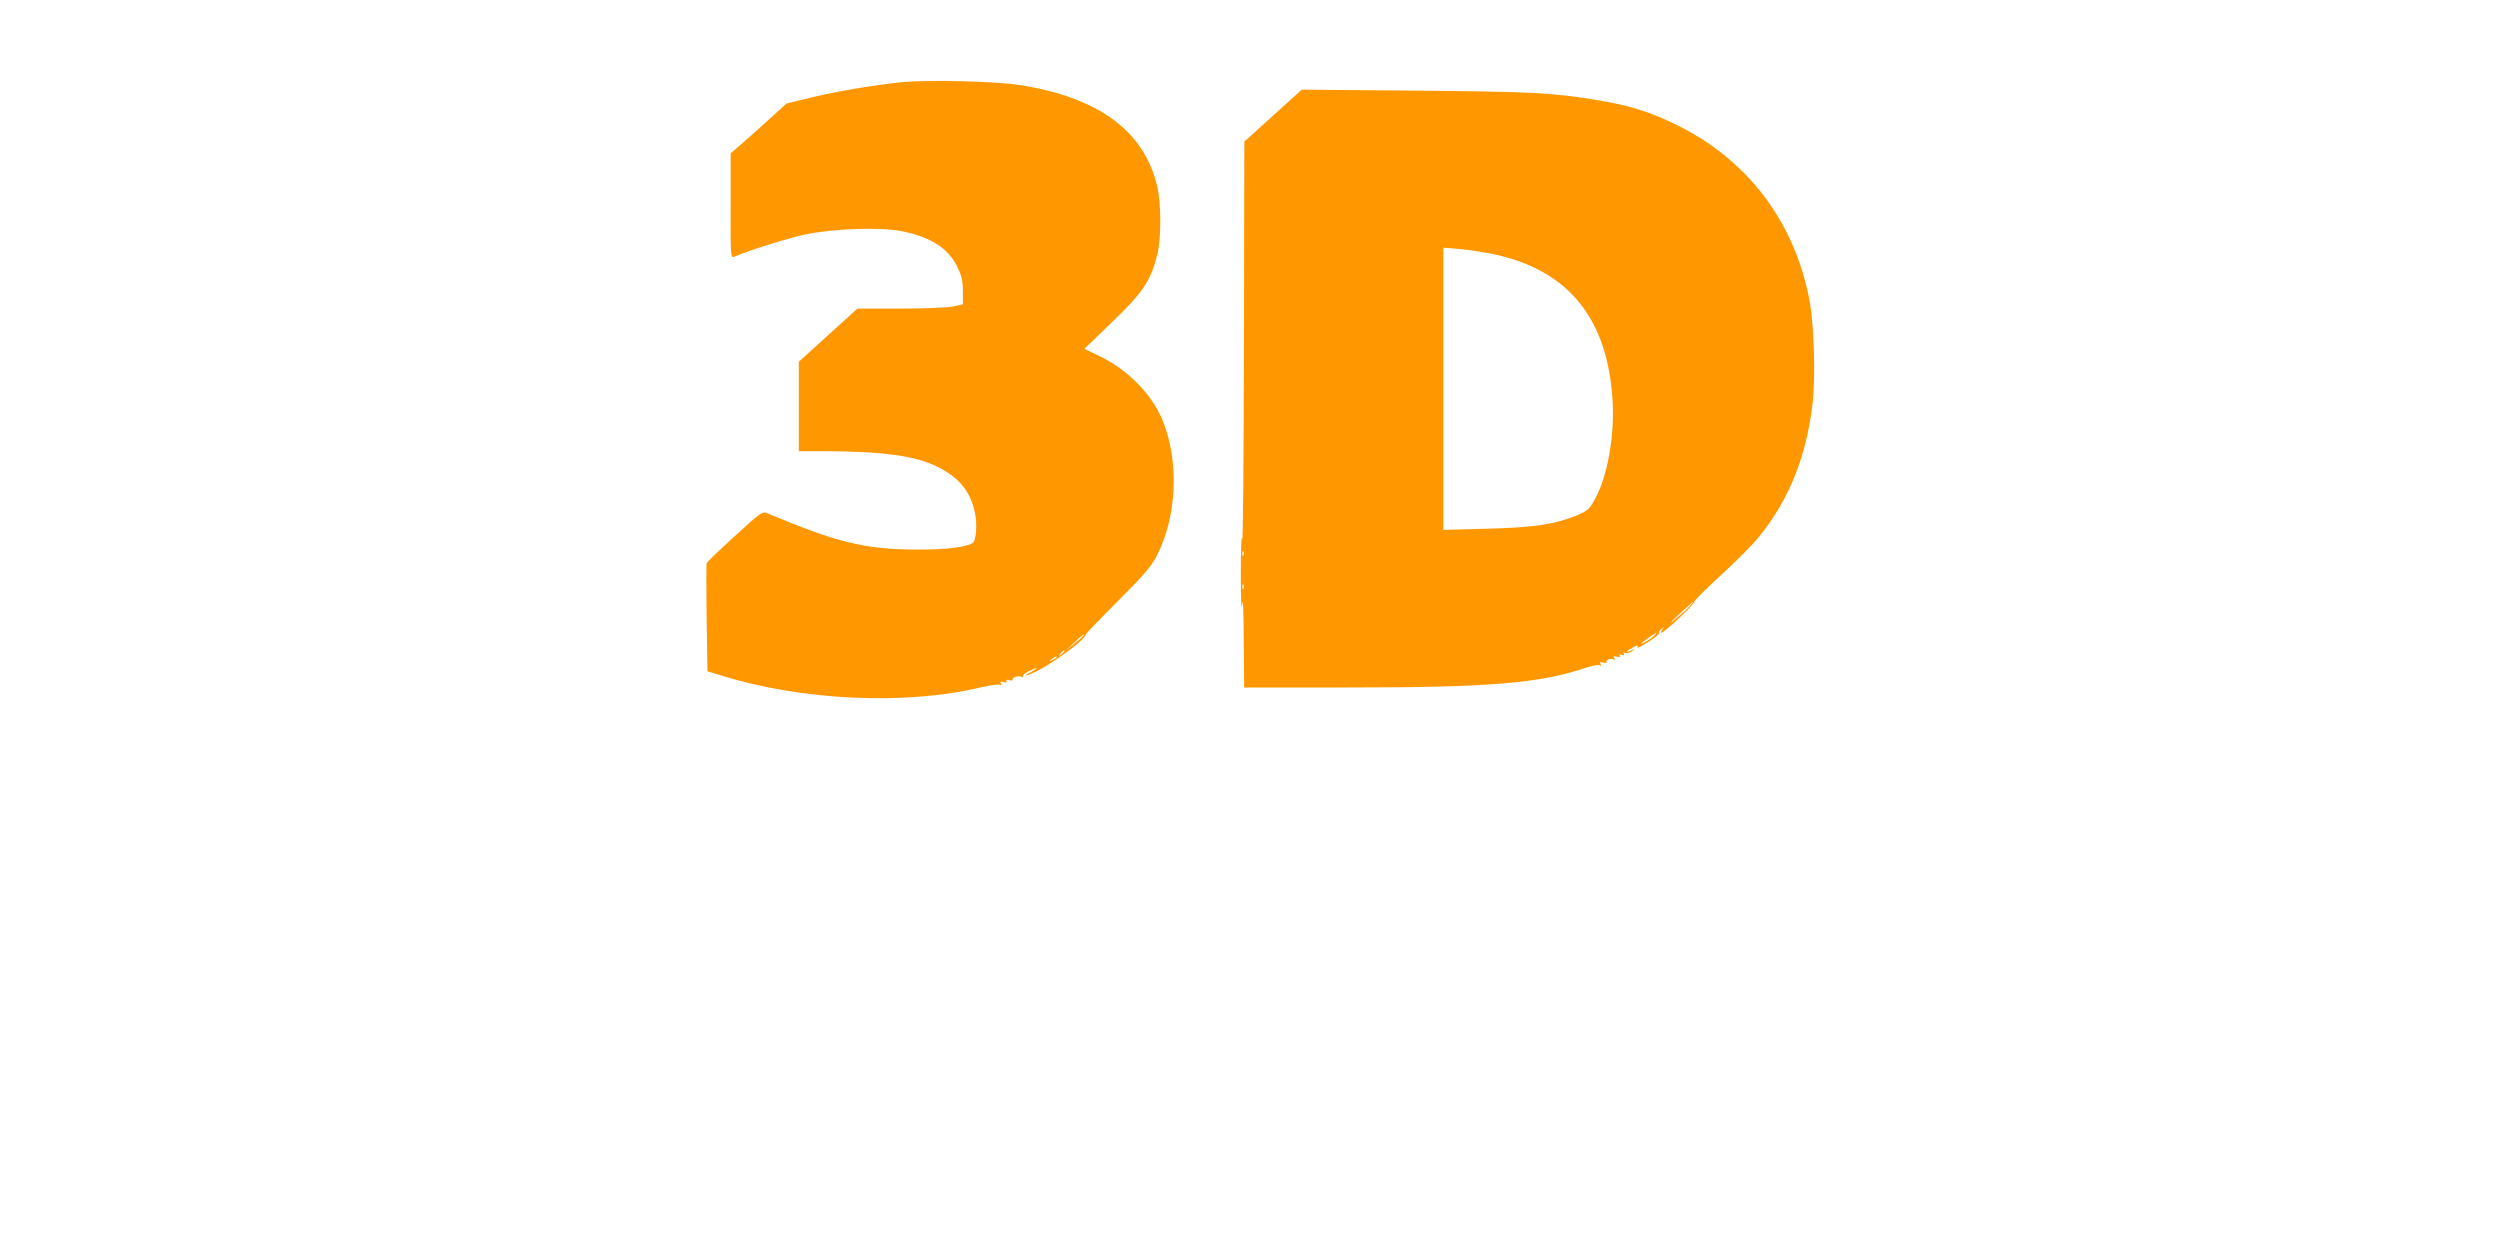
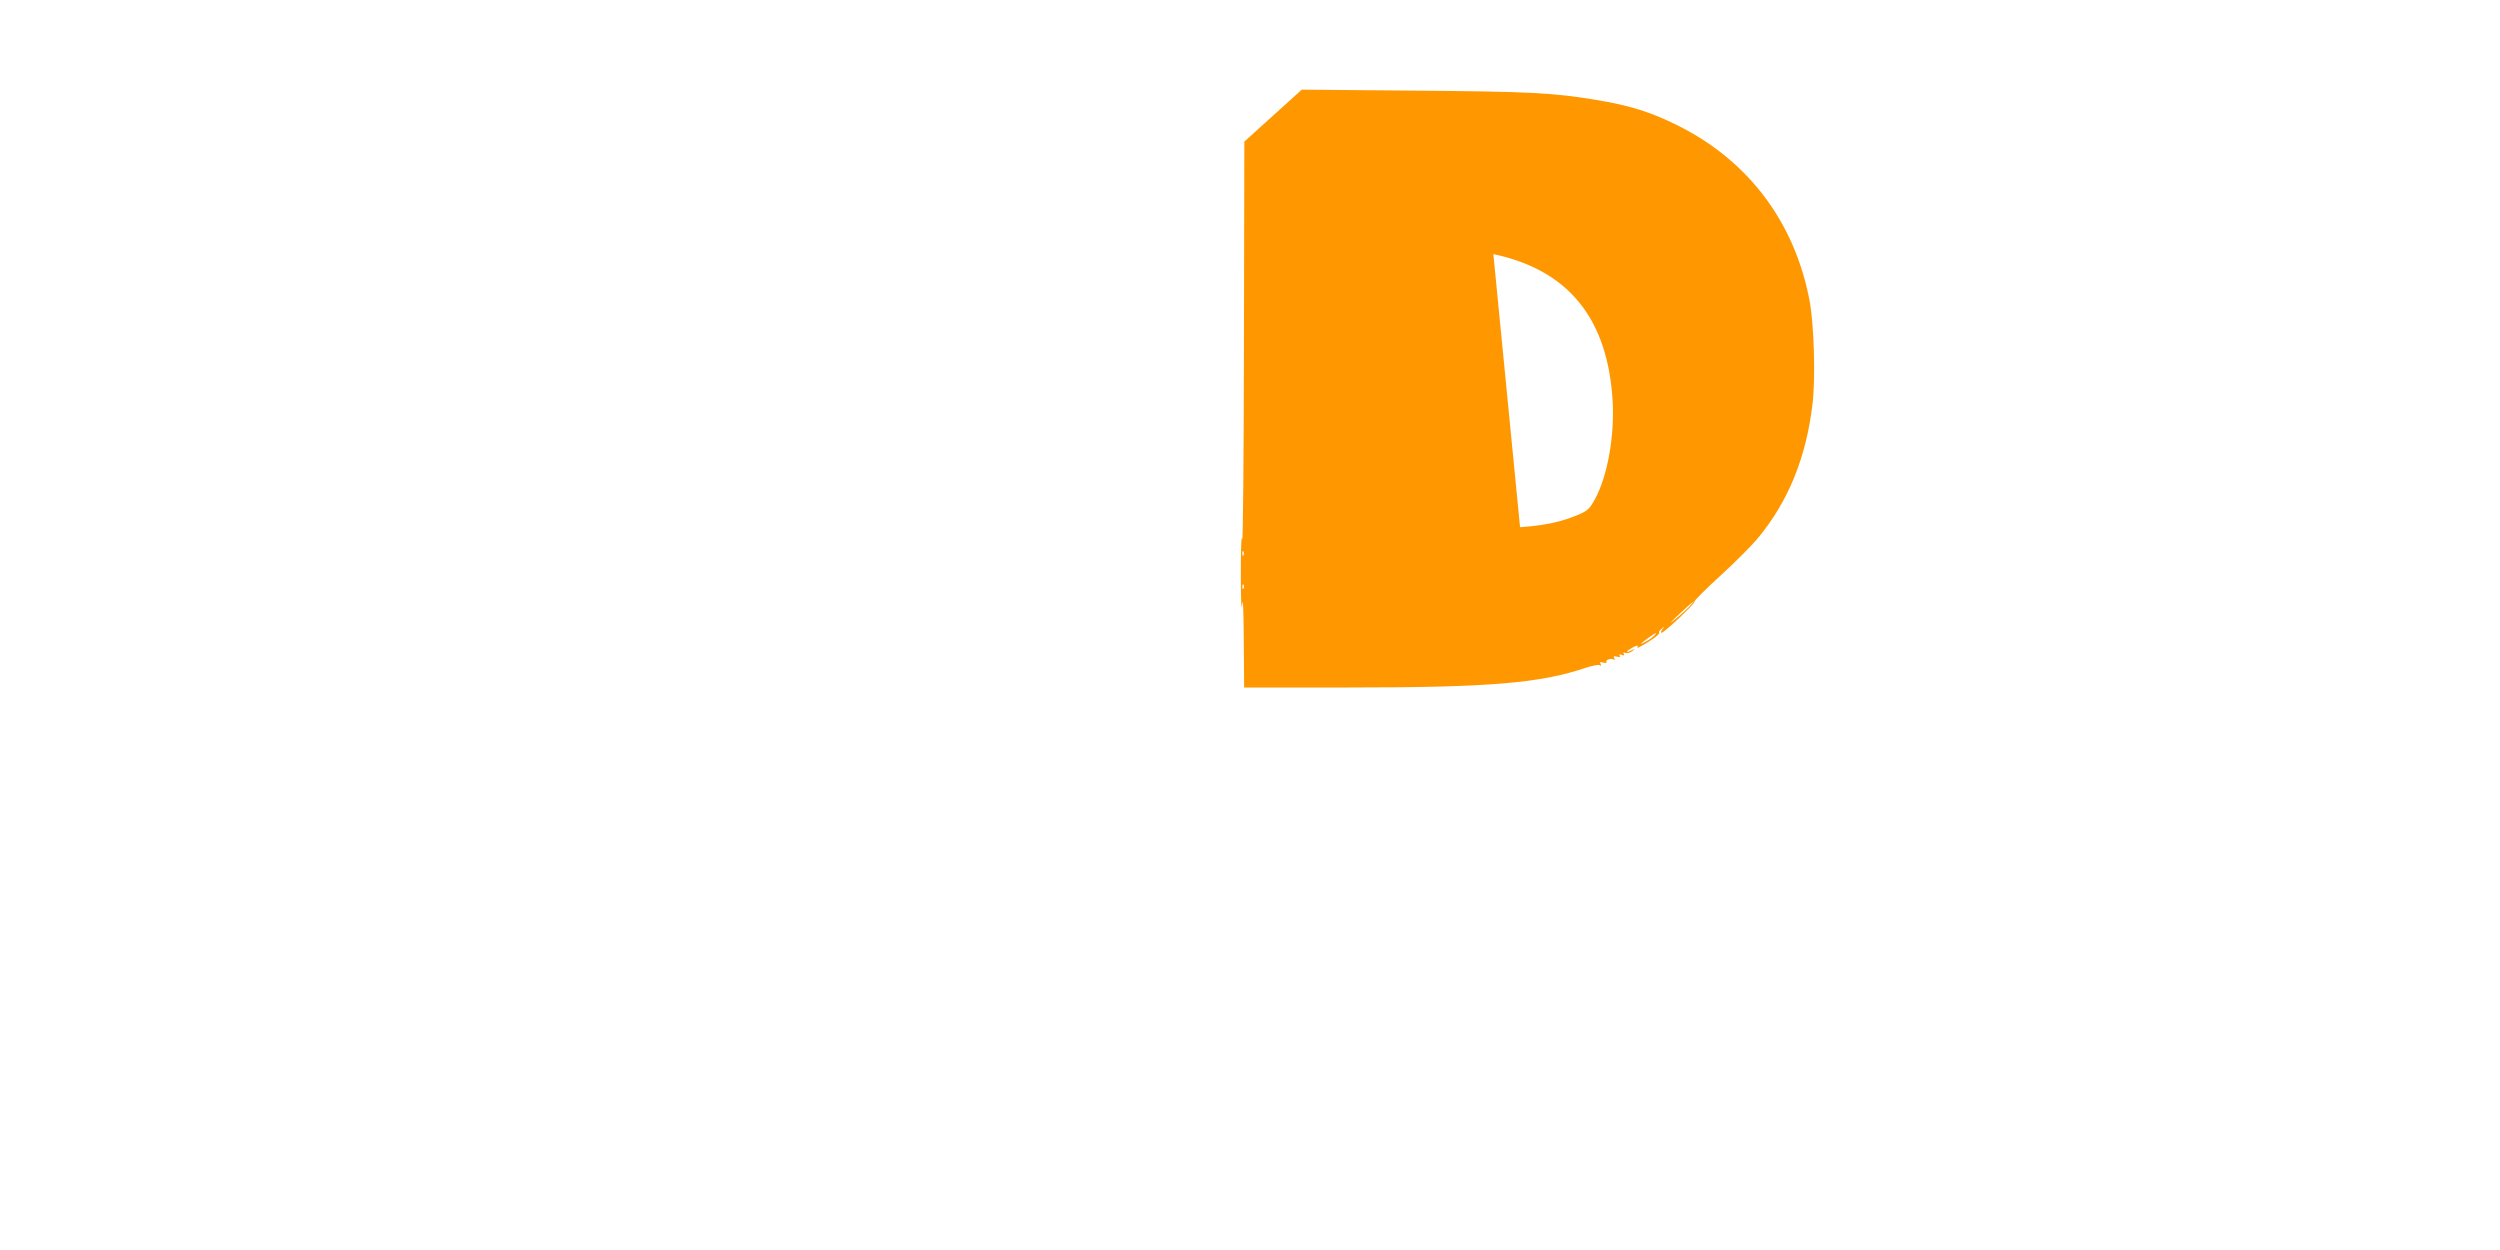
<svg xmlns="http://www.w3.org/2000/svg" version="1.0" width="1280pt" height="640pt" viewBox="0 0 1280 640" preserveAspectRatio="xMidYMid meet">
  <g transform="translate(0,640) scale(0.1,-0.1)" fill="#ff9800" stroke="none">
-     <path d="M4625 5980 c-142 -14 -341 -47 -479 -81 l-119 -29 -85 -77 c-47 -43 -111 -100 -143 -128 l-58 -50 0 -269 c-1 -252 0 -268 17 -261 69 31 284 98 367 115 146 30 384 38 494 16 146 -30 234 -86 281 -179 24 -49 30 -73 30 -128 l0 -67 -50 -11 c-28 -6 -150 -11 -271 -11 l-219 0 -150 -136 -150 -136 0 -229 0 -229 133 0 c299 -1 466 -24 579 -81 107 -54 164 -122 188 -227 15 -63 9 -150 -11 -163 -35 -21 -135 -33 -284 -33 -265 1 -410 36 -766 186 -25 11 -34 5 -167 -117 -78 -71 -143 -133 -144 -139 -2 -6 -2 -133 0 -282 l4 -271 66 -20 c416 -131 952 -155 1339 -61 46 10 88 16 94 12 8 -5 9 -3 4 6 -6 10 -3 12 13 8 14 -4 20 -2 15 5 -4 6 2 8 15 5 12 -4 20 -2 17 2 -7 12 32 23 46 14 7 -4 9 -3 6 3 -3 5 10 17 29 26 47 23 57 21 14 -3 -53 -29 -27 -24 33 6 88 45 249 165 244 182 -1 4 73 81 164 172 136 135 172 178 202 235 103 201 115 479 31 689 -53 134 -179 263 -325 333 l-77 37 144 139 c156 150 195 208 229 342 21 81 21 260 0 350 -65 284 -302 458 -707 520 -125 19 -456 27 -593 15z m925 -2833 c0 -1 -21 -20 -47 -41 l-48 -38 44 41 c40 38 51 46 51 38z m-100 -81 c0 -2 -8 -10 -17 -17 -16 -13 -17 -12 -4 4 13 16 21 21 21 13z m-40 -31 c0 -2 -10 -9 -22 -15 -22 -11 -22 -10 -4 4 21 17 26 19 26 11z" />
-     <path d="M6518 5808 l-147 -133 -2 -1045 c-1 -575 -5 -1020 -9 -990 -4 30 -7 -48 -7 -175 0 -136 3 -201 7 -160 4 43 7 -25 8 -177 l2 -248 538 0 c718 0 981 22 1214 102 32 10 63 16 69 12 8 -5 9 -3 4 6 -6 10 -3 12 13 8 12 -4 20 -3 17 2 -7 11 24 22 37 13 7 -4 8 -1 3 7 -6 10 -3 12 13 8 14 -4 20 -2 15 5 -4 7 0 8 11 4 11 -5 15 -3 10 5 -5 7 -2 9 8 5 9 -3 24 1 35 9 17 14 16 14 -4 4 -35 -16 -27 -3 8 16 18 9 28 11 24 4 -5 -9 -1 -9 16 1 51 27 98 62 94 69 -3 4 3 14 13 21 15 13 16 12 3 -3 -7 -10 -9 -18 -4 -18 13 0 174 151 168 159 -2 4 58 65 134 134 77 70 164 158 195 196 154 188 244 411 276 682 16 133 8 400 -14 524 -75 406 -315 725 -681 905 -138 68 -240 100 -416 129 -219 36 -333 42 -924 47 l-580 5 -147 -133z m1128 -709 c387 -82 588 -333 611 -759 9 -177 -27 -378 -90 -494 -29 -53 -38 -61 -92 -84 -114 -47 -222 -63 -462 -69 l-223 -6 0 723 0 722 83 -7 c45 -4 123 -16 173 -26z m-1279 -1541 c-3 -8 -6 -5 -6 6 -1 11 2 17 5 13 3 -3 4 -12 1 -19z m0 -170 c-3 -8 -6 -5 -6 6 -1 11 2 17 5 13 3 -3 4 -12 1 -19z m2282 -94 c-13 -14 -46 -44 -74 -66 -34 -28 -28 -20 20 25 72 68 97 87 54 41z m-177 -146 c-6 -7 -25 -22 -44 -32 -39 -23 -32 -13 14 20 38 26 45 29 30 12z" />
+     <path d="M6518 5808 l-147 -133 -2 -1045 c-1 -575 -5 -1020 -9 -990 -4 30 -7 -48 -7 -175 0 -136 3 -201 7 -160 4 43 7 -25 8 -177 l2 -248 538 0 c718 0 981 22 1214 102 32 10 63 16 69 12 8 -5 9 -3 4 6 -6 10 -3 12 13 8 12 -4 20 -3 17 2 -7 11 24 22 37 13 7 -4 8 -1 3 7 -6 10 -3 12 13 8 14 -4 20 -2 15 5 -4 7 0 8 11 4 11 -5 15 -3 10 5 -5 7 -2 9 8 5 9 -3 24 1 35 9 17 14 16 14 -4 4 -35 -16 -27 -3 8 16 18 9 28 11 24 4 -5 -9 -1 -9 16 1 51 27 98 62 94 69 -3 4 3 14 13 21 15 13 16 12 3 -3 -7 -10 -9 -18 -4 -18 13 0 174 151 168 159 -2 4 58 65 134 134 77 70 164 158 195 196 154 188 244 411 276 682 16 133 8 400 -14 524 -75 406 -315 725 -681 905 -138 68 -240 100 -416 129 -219 36 -333 42 -924 47 l-580 5 -147 -133z m1128 -709 c387 -82 588 -333 611 -759 9 -177 -27 -378 -90 -494 -29 -53 -38 -61 -92 -84 -114 -47 -222 -63 -462 -69 c45 -4 123 -16 173 -26z m-1279 -1541 c-3 -8 -6 -5 -6 6 -1 11 2 17 5 13 3 -3 4 -12 1 -19z m0 -170 c-3 -8 -6 -5 -6 6 -1 11 2 17 5 13 3 -3 4 -12 1 -19z m2282 -94 c-13 -14 -46 -44 -74 -66 -34 -28 -28 -20 20 25 72 68 97 87 54 41z m-177 -146 c-6 -7 -25 -22 -44 -32 -39 -23 -32 -13 14 20 38 26 45 29 30 12z" />
  </g>
</svg>